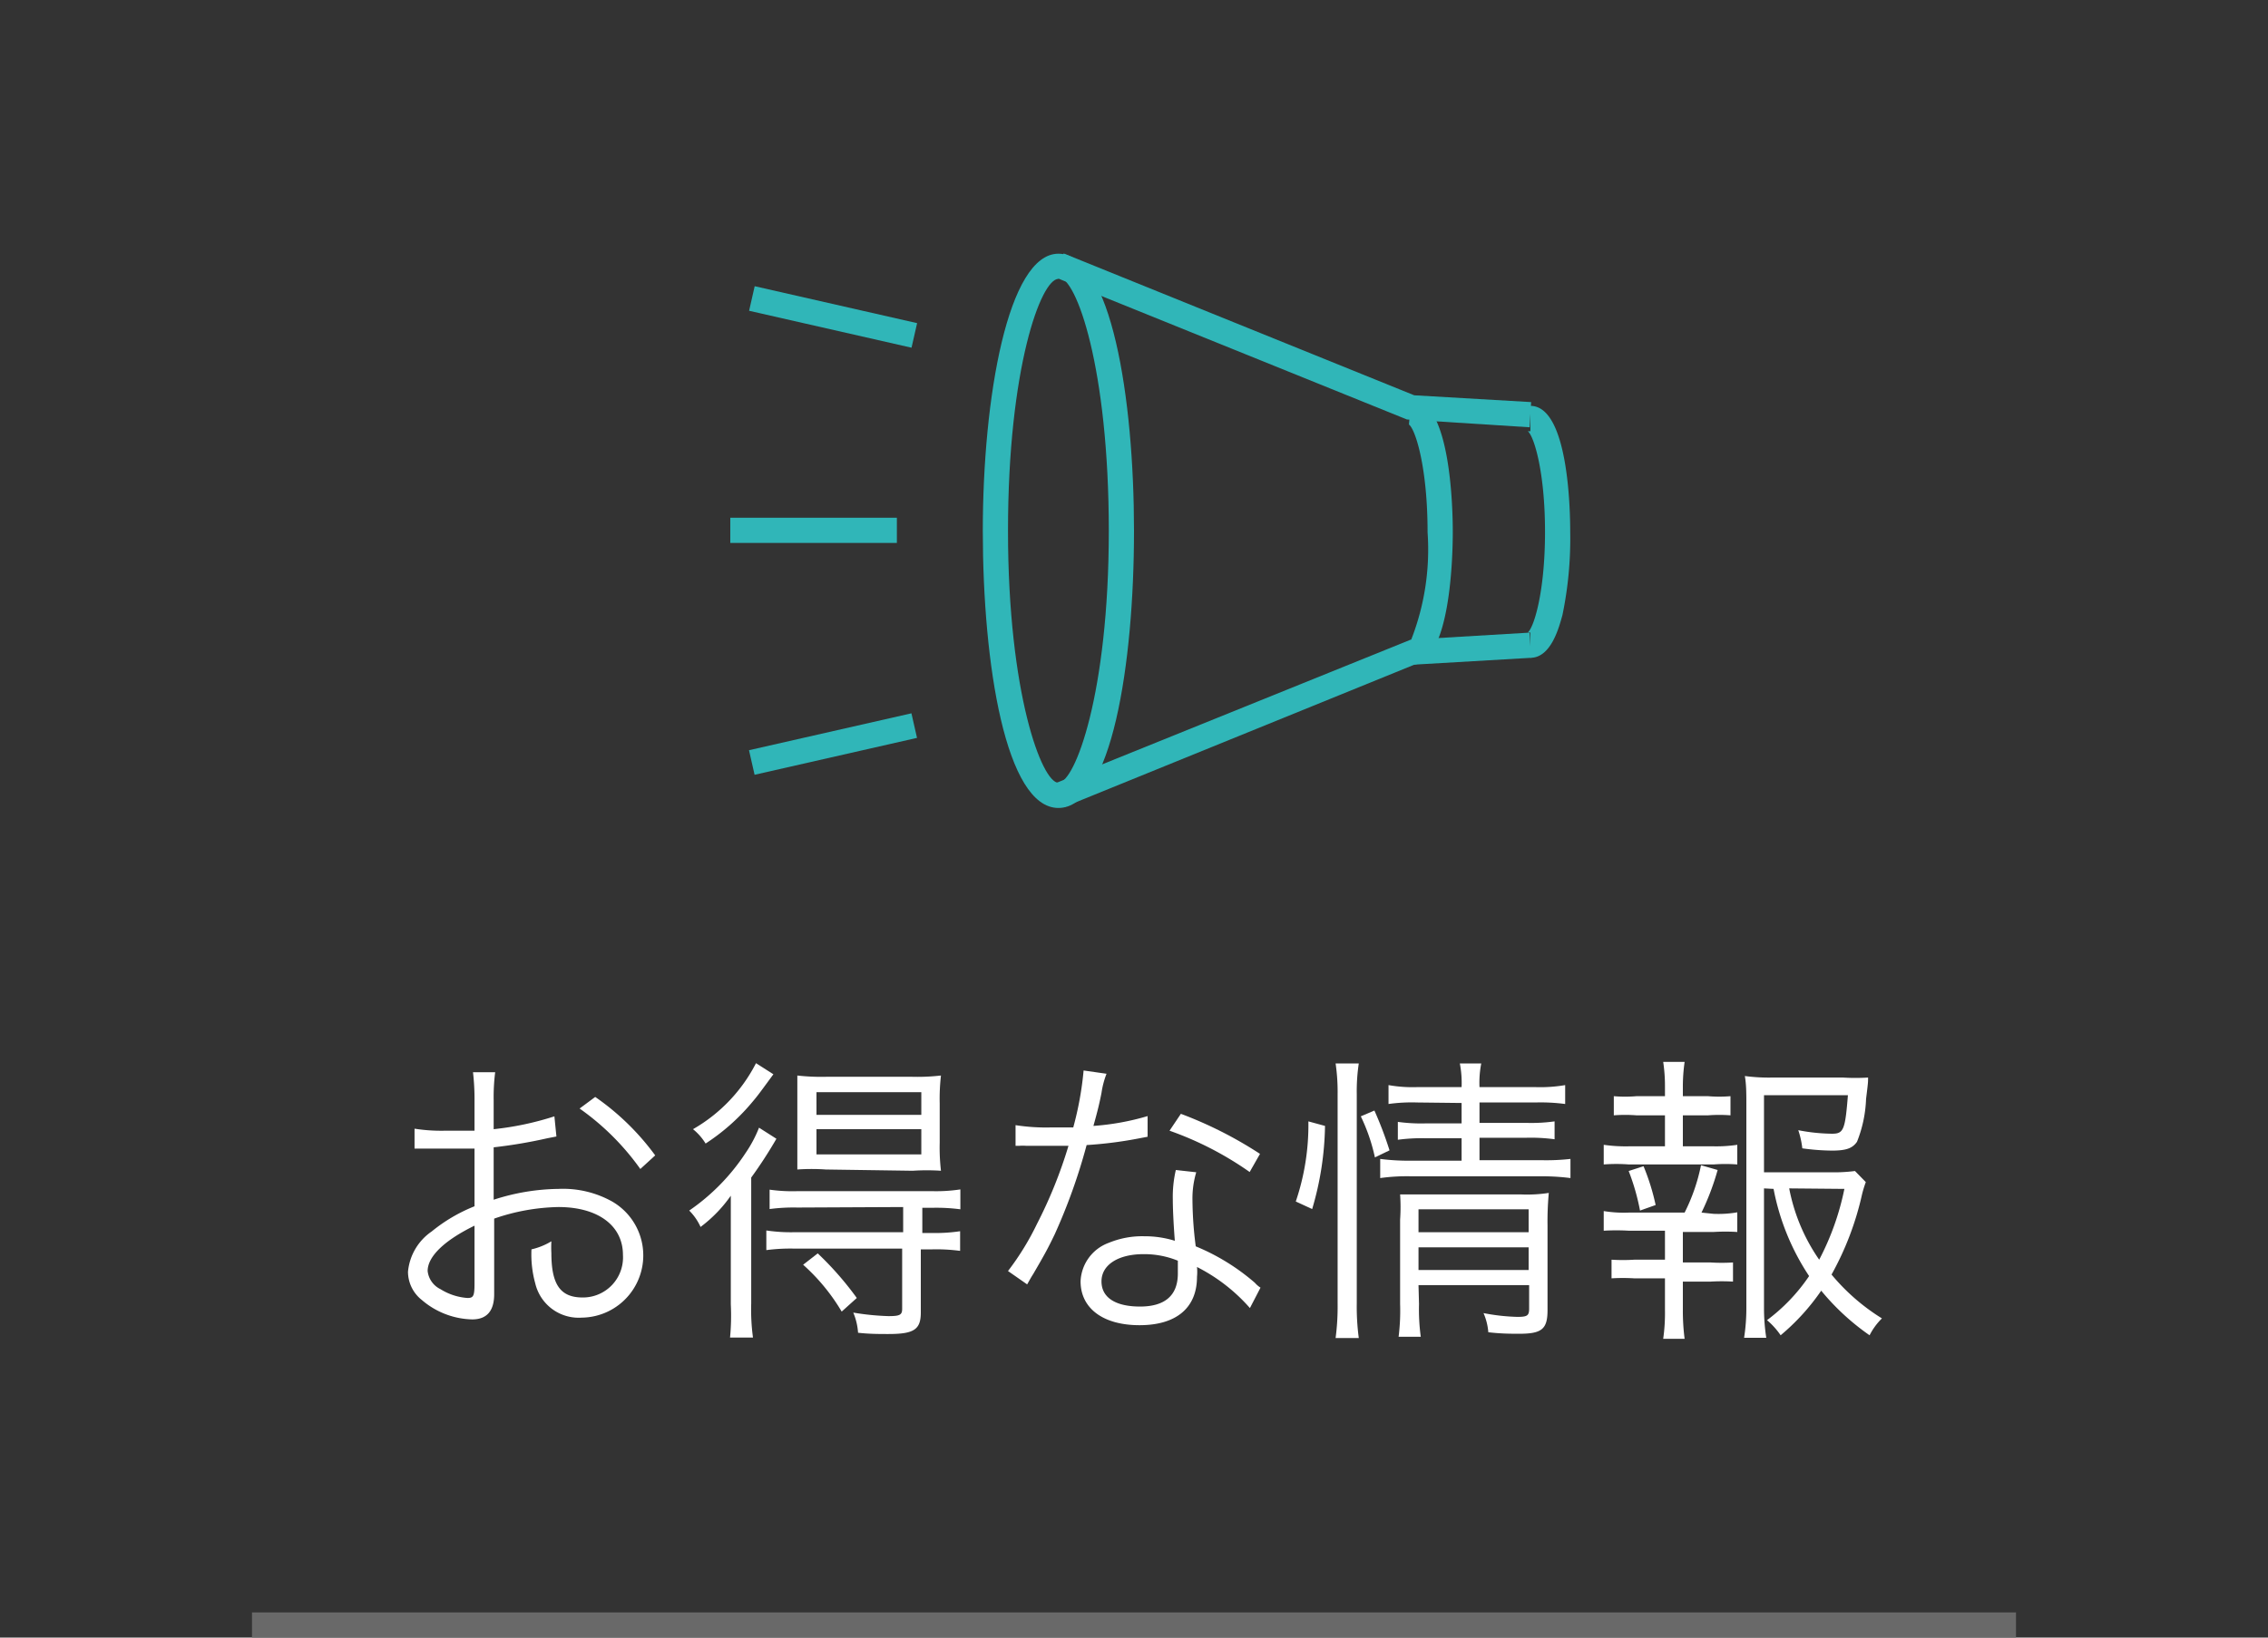
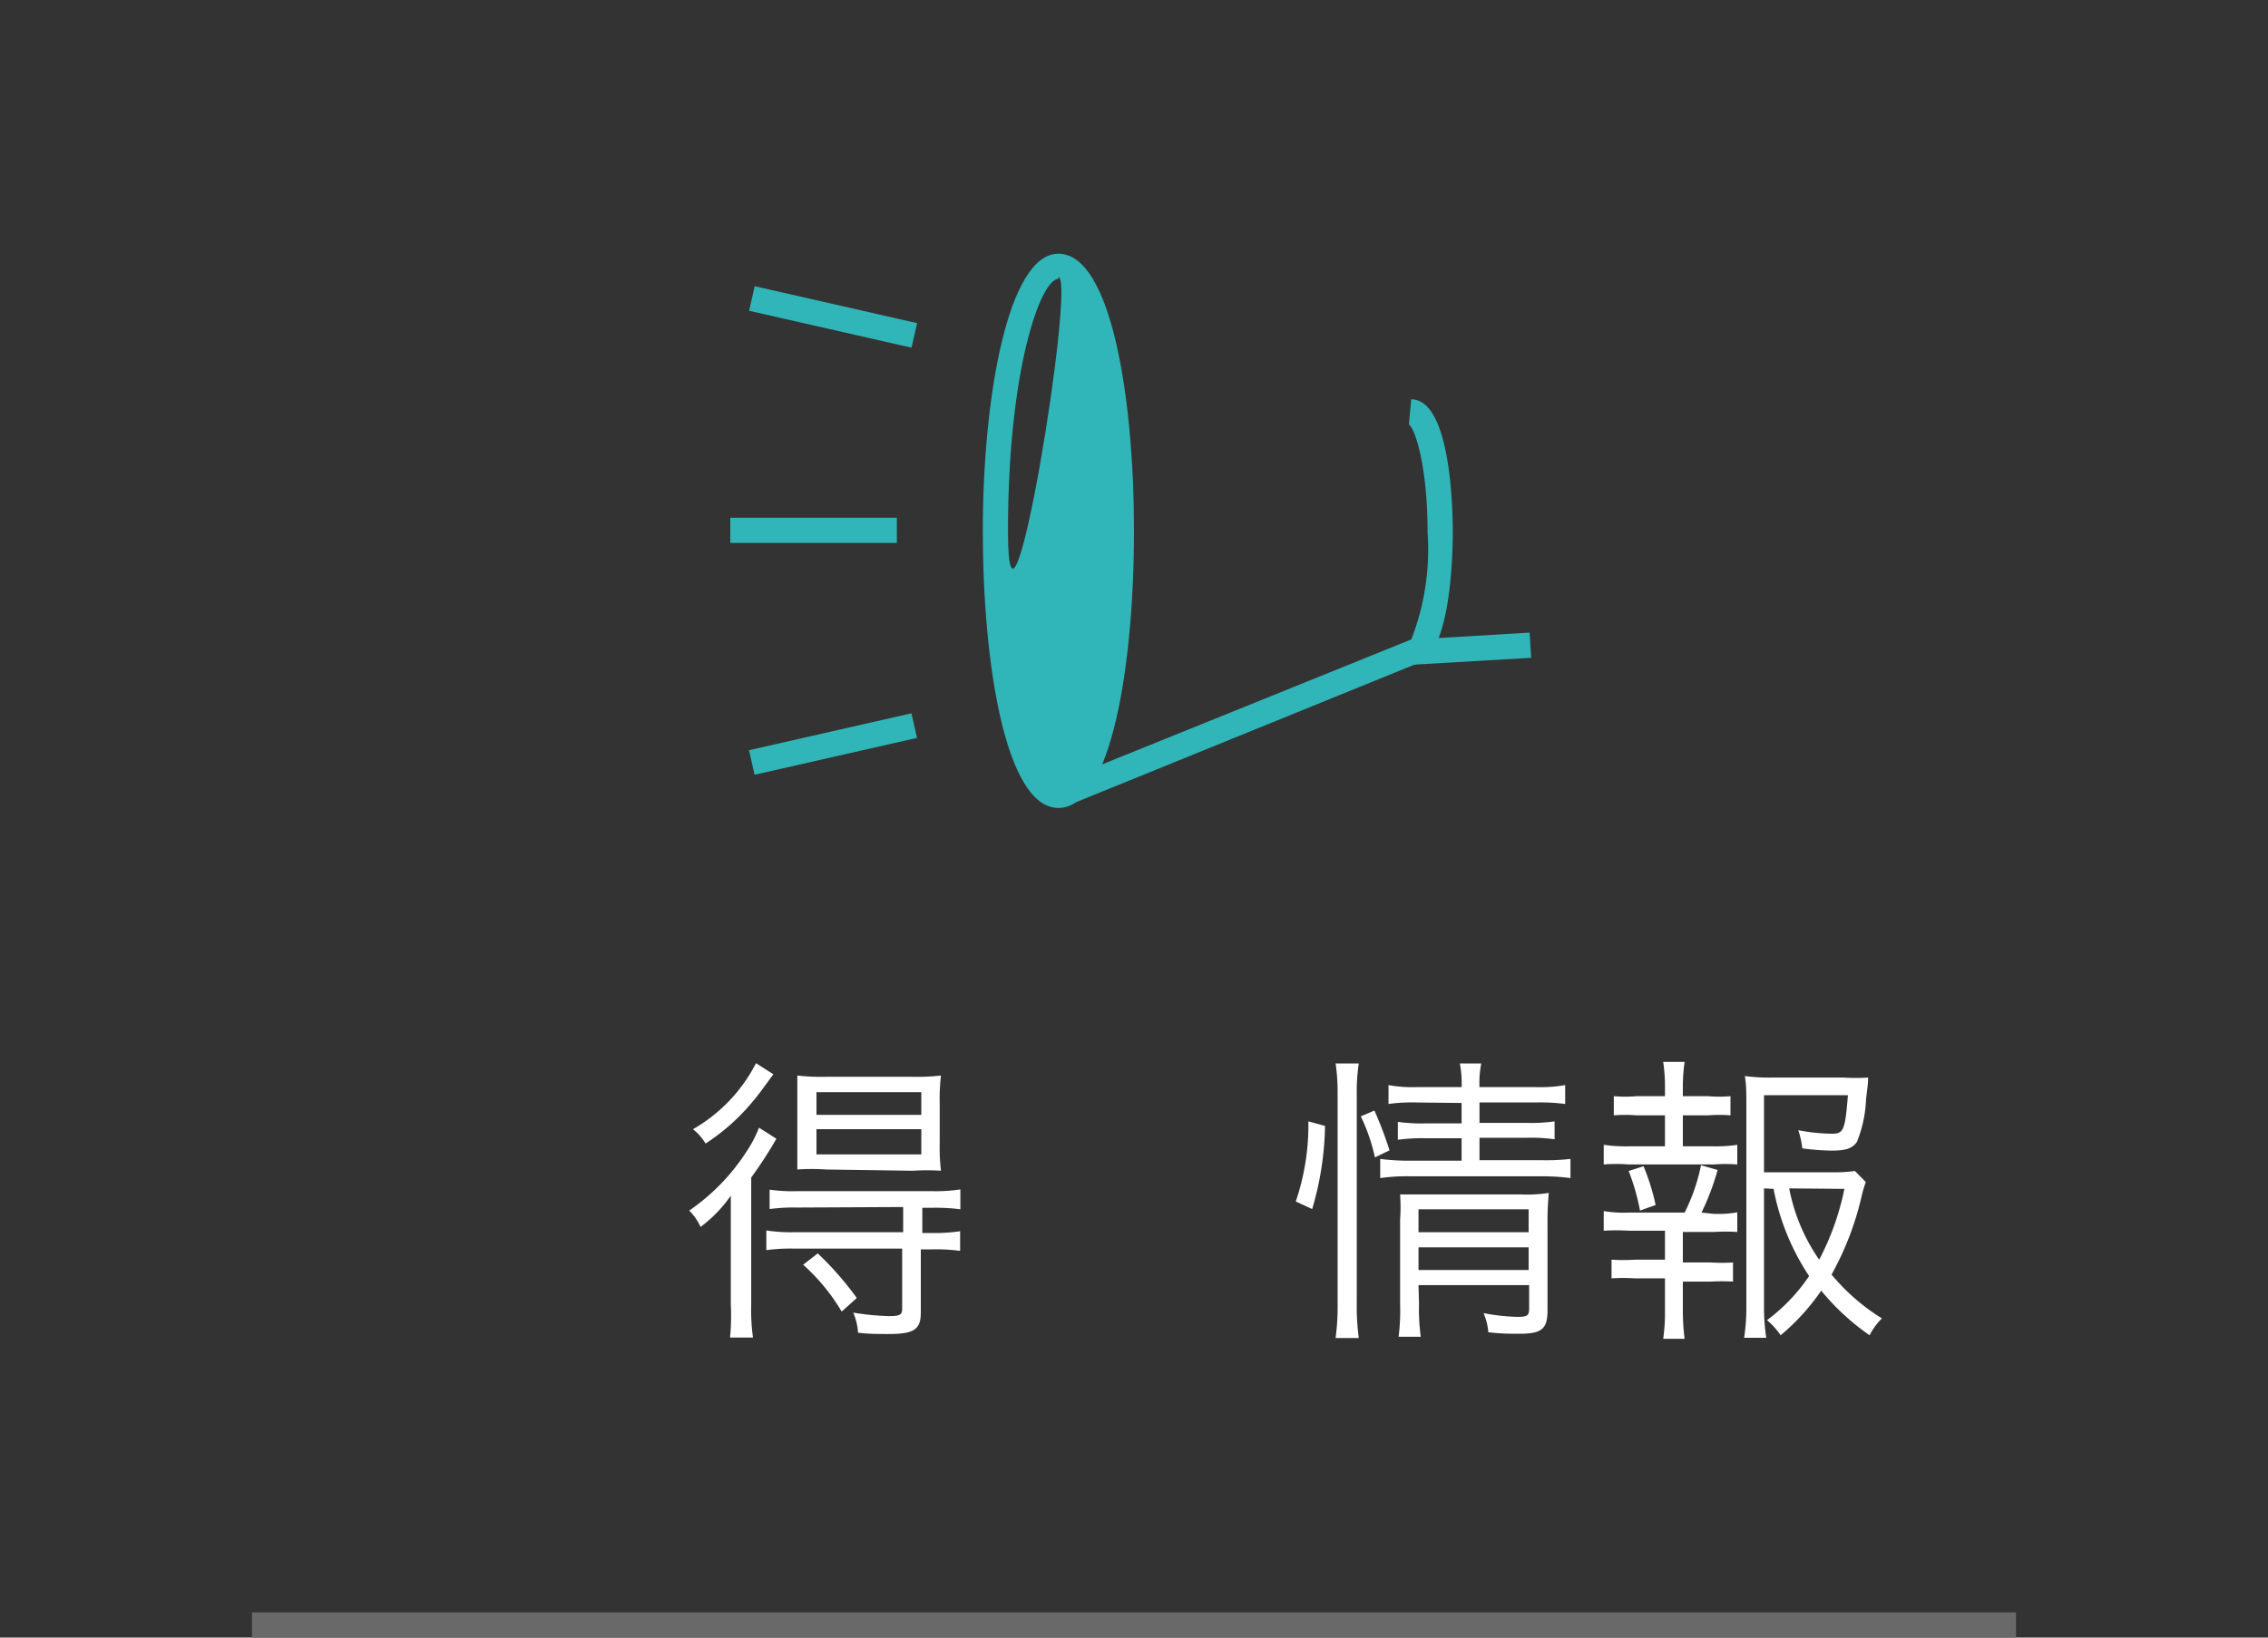
<svg xmlns="http://www.w3.org/2000/svg" viewBox="0 0 90 65">
  <rect x="0" y="0" width="90" height="65" fill="#333333" stroke="none" />
  <defs>
    <style>.cls-1{fill:#fff;}.cls-2{fill:#30b6b8;}.cls-3{fill:#696969;}.cls-4{fill:none;}</style>
  </defs>
  <g id="レイヤー_2" data-name="レイヤー 2">
    <g id="ヘッダー2">
-       <path class="cls-1" d="M22.08,45.11l-.36.07a19.52,19.52,0,0,1-2.13.36v2.08a8.6,8.6,0,0,1,2.58-.43,4,4,0,0,1,2.12.5,2.47,2.47,0,0,1-1.21,4.61,1.77,1.77,0,0,1-1.84-1.36,4.33,4.33,0,0,1-.15-1.35,2.67,2.67,0,0,0,.79-.32,4.38,4.38,0,0,0,0,.47c0,1.25.36,1.76,1.24,1.76a1.59,1.59,0,0,0,1.6-1.69c0-1.17-1-1.9-2.56-1.9a8.21,8.21,0,0,0-2.55.46v3c0,.65-.28,1-.87,1a3.17,3.17,0,0,1-2-.77,1.43,1.43,0,0,1-.55-1.12,2.18,2.18,0,0,1,.94-1.6,6.46,6.46,0,0,1,1.7-1V45.59l-.48,0h-1.9v-.79a6.82,6.82,0,0,0,1.22.08c.33,0,.8,0,1.16,0V43.7a9.34,9.34,0,0,0-.06-1.14h.88a7.79,7.79,0,0,0-.06,1.11v1.15A11.81,11.81,0,0,0,22,44.31Zm-3.25,3.54c-1.19.58-1.86,1.22-1.86,1.8a.91.91,0,0,0,.51.72,2.33,2.33,0,0,0,1.07.35c.24,0,.28-.08.28-.59Zm6.58-2.25A10.06,10.06,0,0,0,23,44l.62-.46A10,10,0,0,1,26,45.86Z" />
      <path class="cls-1" d="M29,48.85c0-.48,0-.85,0-1.39A5.39,5.39,0,0,1,27.8,48.7a2.19,2.19,0,0,0-.45-.65,8.28,8.28,0,0,0,2.24-2.29,5,5,0,0,0,.53-1l.69.44a17.52,17.52,0,0,1-1,1.54v5a8.22,8.22,0,0,0,.07,1.35h-.91A9.05,9.05,0,0,0,29,51.77Zm1.69-6.21c-.63.86-.63.86-.91,1.19A8.29,8.29,0,0,1,28,45.39a2.21,2.21,0,0,0-.5-.57A6.35,6.35,0,0,0,30,42.2Zm.95,5.29a7.21,7.21,0,0,0-1.1.06v-.77a6.4,6.4,0,0,0,1.11.06H37a6.34,6.34,0,0,0,1.11-.07V48a7.28,7.28,0,0,0-1.1-.06h-.41v1H37a6.6,6.6,0,0,0,1.1-.07v.78a7.13,7.13,0,0,0-1.1-.06h-.46v2.5c0,.68-.26.86-1.29.86-.37,0-.75,0-1.2-.05a2.47,2.47,0,0,0-.19-.8,10.16,10.16,0,0,0,1.4.14c.45,0,.54-.05.54-.29V49.56H31.51a7.28,7.28,0,0,0-1.1.06v-.78a6.6,6.6,0,0,0,1.1.07h4.33v-1Zm1.13-1.51a8.14,8.14,0,0,0-1.13,0c0-.3,0-.53,0-1.13V43.78c0-.59,0-.79,0-1.09a8.55,8.55,0,0,0,1.16.05h3.39a8.21,8.21,0,0,0,1.15-.05,8,8,0,0,0-.05,1.11v1.55a8,8,0,0,0,.05,1.12,8.52,8.52,0,0,0-1.12,0Zm.63,5.64a7.84,7.84,0,0,0-1.53-1.86l.58-.45A12.61,12.61,0,0,1,34,51.52Zm-1-7.81h4.16v-.9H32.4Zm0,1.57h4.16v-1H32.4Z" />
-       <path class="cls-1" d="M43.91,42.62a3.44,3.44,0,0,0-.2.76c-.08.41-.15.7-.32,1.31a10,10,0,0,0,2.15-.39l0,.82-.42.08a16.16,16.16,0,0,1-2,.25A22.93,22.93,0,0,1,41.85,49c-.28.58-.39.78-.85,1.57-.11.17-.18.31-.24.41L40,50.45a10.73,10.73,0,0,0,1.15-1.87,18.28,18.28,0,0,0,1.25-3.1l-.89,0h-.79a1.72,1.72,0,0,0-.27,0h-.15v-.82a7.88,7.88,0,0,0,1.43.09h.86A13,13,0,0,0,43,42.49Zm5.69,9.3a7,7,0,0,0-2.1-1.63,2,2,0,0,1,0,.39c0,1.23-.82,1.92-2.28,1.92s-2.34-.68-2.34-1.74A1.7,1.7,0,0,1,44,49.33a3.48,3.48,0,0,1,1.41-.26,4,4,0,0,1,1.21.18c-.06-.78-.08-1.34-.08-1.64a4.7,4.7,0,0,1,.12-1.17l.81.09a3.62,3.62,0,0,0-.15,1.11,14.86,14.86,0,0,0,.13,1.83,8.54,8.54,0,0,1,2.35,1.45,1,1,0,0,0,.22.19Zm-4.22-2.14c-1,0-1.67.42-1.67,1.08s.58,1,1.53,1,1.5-.41,1.5-1.31c0-.14,0-.51,0-.51A3.54,3.54,0,0,0,45.38,49.78Zm4.21-3.26a13.07,13.07,0,0,0-3.18-1.64l.45-.67A16,16,0,0,1,50,45.8Z" />
      <path class="cls-1" d="M51.42,47.69a9.45,9.45,0,0,0,.5-3.18l.66.18a12.16,12.16,0,0,1-.51,3.3ZM53,53.11a9.59,9.59,0,0,0,.08-1.38V43.42A7.77,7.77,0,0,0,53,42.21h.92a7.44,7.44,0,0,0-.08,1.21v8.32a9.45,9.45,0,0,0,.08,1.37Zm1.56-7.17A7.26,7.26,0,0,0,54,44.31l.54-.23a14.83,14.83,0,0,1,.6,1.58Zm1.67-2.18a6.66,6.66,0,0,0-1.13.06v-.75a5.44,5.44,0,0,0,1.14.08H58a4.08,4.08,0,0,0-.07-.94h.85a4,4,0,0,0-.07.94h2.22a5.81,5.81,0,0,0,1.18-.08v.75a7.42,7.42,0,0,0-1.17-.06H58.71v.81h1.87a6.68,6.68,0,0,0,1.11-.06v.71a7.1,7.1,0,0,0-1.12-.06H58.71v.89h2.42A8.58,8.58,0,0,0,62.32,46v.76a8.86,8.86,0,0,0-1.19-.07H56a7.72,7.72,0,0,0-1.23.07V46a8.71,8.71,0,0,0,1.23.07h2v-.89H56.56a7,7,0,0,0-1.09.06v-.71a6.75,6.75,0,0,0,1.11.06H58v-.81Zm.08,8a8.07,8.07,0,0,0,.07,1.3H55.5a8.29,8.29,0,0,0,.06-1.3V48.41a7.21,7.21,0,0,0,0-1c.3,0,.66,0,1.12,0h3.68a5.74,5.74,0,0,0,1.1-.06,12.39,12.39,0,0,0-.05,1.29V52c0,.75-.22.94-1.12.94-.33,0-.71,0-1.23-.06a2.36,2.36,0,0,0-.19-.76,8,8,0,0,0,1.34.15c.4,0,.47-.05.47-.33v-.93H56.29Zm4.35-2.85V48H56.29v.91Zm0,1.5v-.9H56.29v.9Z" />
      <path class="cls-1" d="M68,45.5a5.65,5.65,0,0,0,.94-.06v.78a6,6,0,0,0-.94,0H64.64a6.46,6.46,0,0,0-1,0v-.78a6.1,6.1,0,0,0,1,.06h1.43V44.27H64.94a5.84,5.84,0,0,0-.9,0v-.76a5.24,5.24,0,0,0,.9,0h1.13v-.36a6.41,6.41,0,0,0-.07-1h.85a6.94,6.94,0,0,0-.07,1v.36h1a5.26,5.26,0,0,0,.89,0v.76a5.78,5.78,0,0,0-.89,0h-1V45.5Zm0,2.68a4.39,4.39,0,0,0,.94-.06v.78a7.57,7.57,0,0,0-.94,0H66.78v1.21h1.1a7.1,7.1,0,0,0,.89,0v.76a7.63,7.63,0,0,0-.89,0h-1.1V52a8.62,8.62,0,0,0,.07,1.14H66A7.28,7.28,0,0,0,66.07,52V50.74H64.85a7.6,7.6,0,0,0-.9,0V50a7,7,0,0,0,.9,0h1.22V48.85H64.64a8.44,8.44,0,0,0-1,0v-.78a4.9,4.9,0,0,0,1,.06h2.21a7.39,7.39,0,0,0,.65-1.88l.66.19a10,10,0,0,1-.64,1.69Zm-2.92-.13a8.88,8.88,0,0,0-.45-1.57l.59-.19a8.88,8.88,0,0,1,.48,1.54ZM70,47.17V51.9a7.79,7.79,0,0,0,.09,1.2h-.88a7.69,7.69,0,0,0,.09-1.2V43.84c0-.42,0-.79-.06-1.13a7.25,7.25,0,0,0,1.12.06h2.77a7.75,7.75,0,0,0,1,0c0,.2,0,.2-.08.85a5.06,5.06,0,0,1-.36,1.7c-.18.26-.43.35-1,.35a9,9,0,0,1-1.17-.09,3.42,3.42,0,0,0-.16-.72A7.33,7.33,0,0,0,72.7,45c.46,0,.52-.15.63-1.53H70v3.06h2.61a6.4,6.4,0,0,0,1-.05l.43.44a4.46,4.46,0,0,0-.15.49,11.8,11.8,0,0,1-1.21,3.18,8.22,8.22,0,0,0,2,1.74,2.56,2.56,0,0,0-.49.67,9.49,9.49,0,0,1-1.92-1.77A8.74,8.74,0,0,1,70.66,53a3,3,0,0,0-.54-.6,7.22,7.22,0,0,0,1.67-1.75,9.43,9.43,0,0,1-1.41-3.46Zm1,0A7.39,7.39,0,0,0,72.19,50a10.56,10.56,0,0,0,1-2.81Z" />
-       <path class="cls-2" d="M42,32.07c-2.09,0-3-5.71-3-11s1-11,3-11h0c2.09,0,3,5.71,3,11S44.11,32.07,42,32.07Zm0-21c-.69,0-2,3.53-2,10s1.35,10,2,10,2-3.53,2-10S42.71,11,42,11Z" />
+       <path class="cls-2" d="M42,32.07c-2.09,0-3-5.71-3-11s1-11,3-11h0c2.09,0,3,5.71,3,11S44.11,32.07,42,32.07Zm0-21c-.69,0-2,3.53-2,10S42.71,11,42,11Z" />
      <path class="cls-2" d="M56,26.39v-1a9.83,9.83,0,0,0,.65-4.26c0-2.61-.49-4.1-.74-4.28l.09-1c1.57,0,1.65,4.37,1.65,5.25S57.58,26.39,56,26.39Z" />
-       <path class="cls-2" d="M60.73,26.11v-1a.18.18,0,0,0-.11,0c.24-.18.69-1.58.69-4s-.45-3.83-.69-4a.18.18,0,0,0,.11,0v-1c1.51,0,1.58,4.15,1.58,5A14.91,14.91,0,0,1,62,24.42C61.88,24.84,61.57,26.11,60.73,26.11Z" />
      <polygon class="cls-2" points="42.21 32.04 41.83 31.11 55.98 25.39 60.7 25.11 60.76 26.11 56.13 26.38 42.21 32.04" />
-       <polygon class="cls-2" points="60.7 16.96 55.83 16.65 41.83 10.99 42.21 10.06 56.12 15.69 60.76 15.96 60.7 16.96" />
      <rect class="cls-2" x="28.98" y="20.55" width="6.61" height="1" />
      <rect class="cls-2" x="29.75" y="29.03" width="6.61" height="1" transform="translate(-5.72 8.06) rotate(-12.8)" />
      <rect class="cls-2" x="32.55" y="9.27" width="1" height="6.61" transform="translate(13.47 42.02) rotate(-77.19)" />
      <rect class="cls-3" x="10" y="64" width="70" height="1" />
      <rect class="cls-4" width="90" height="65" />
    </g>
  </g>
</svg>